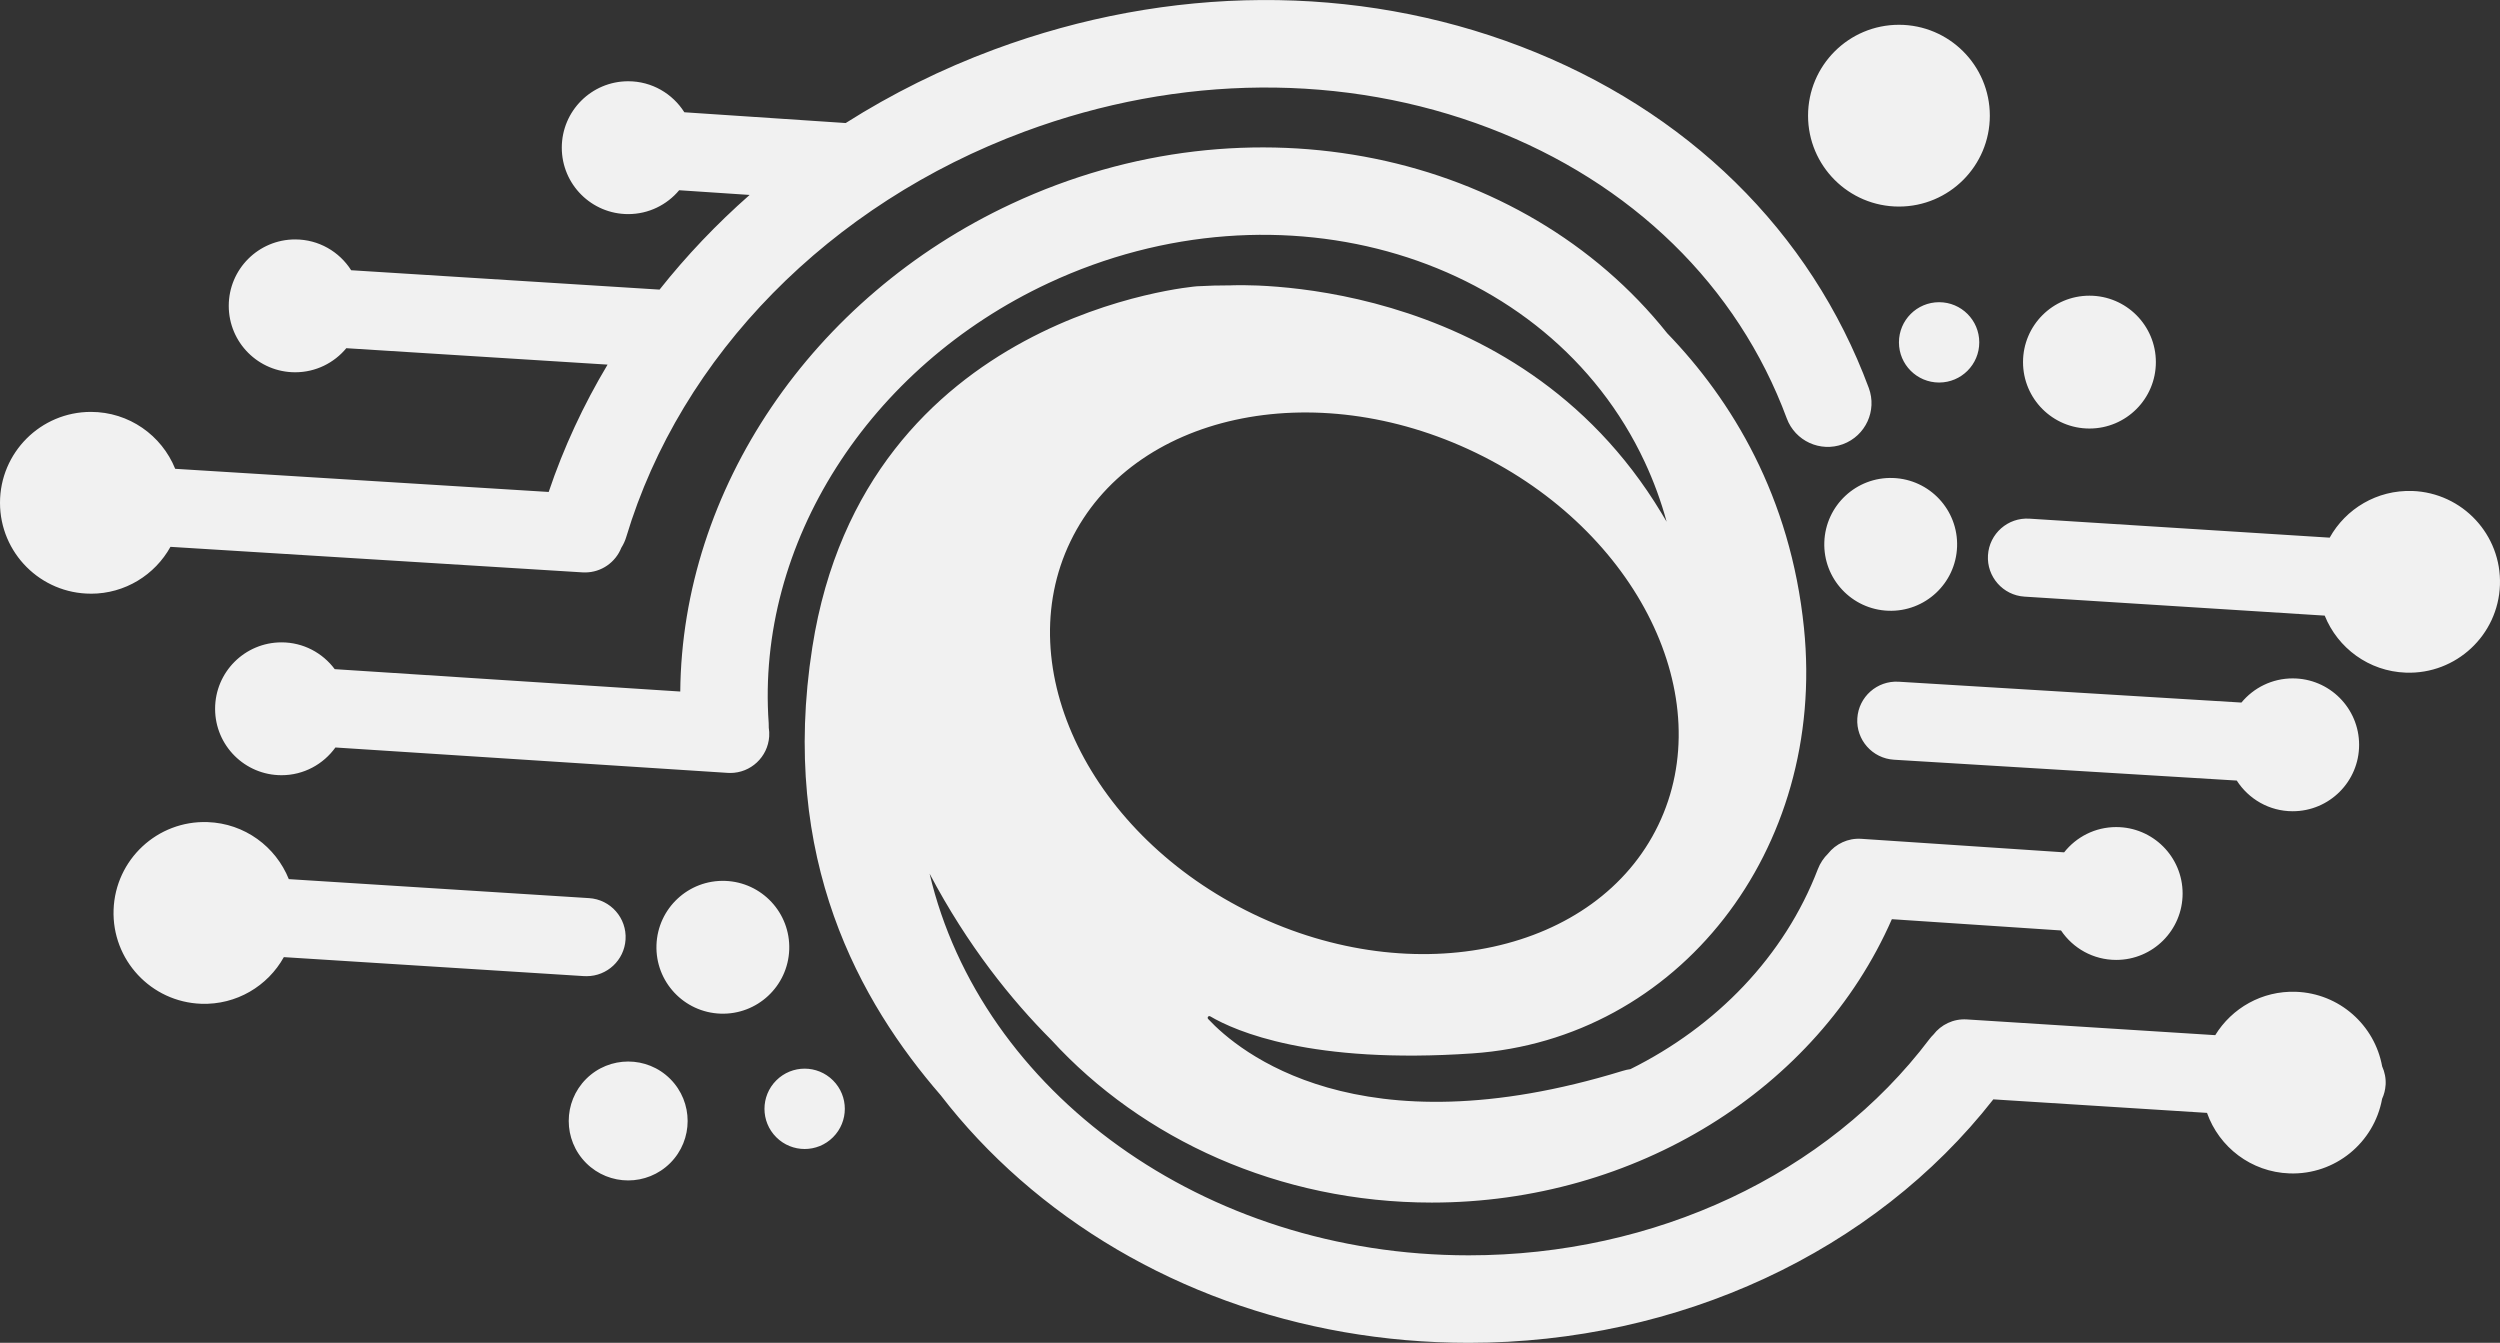
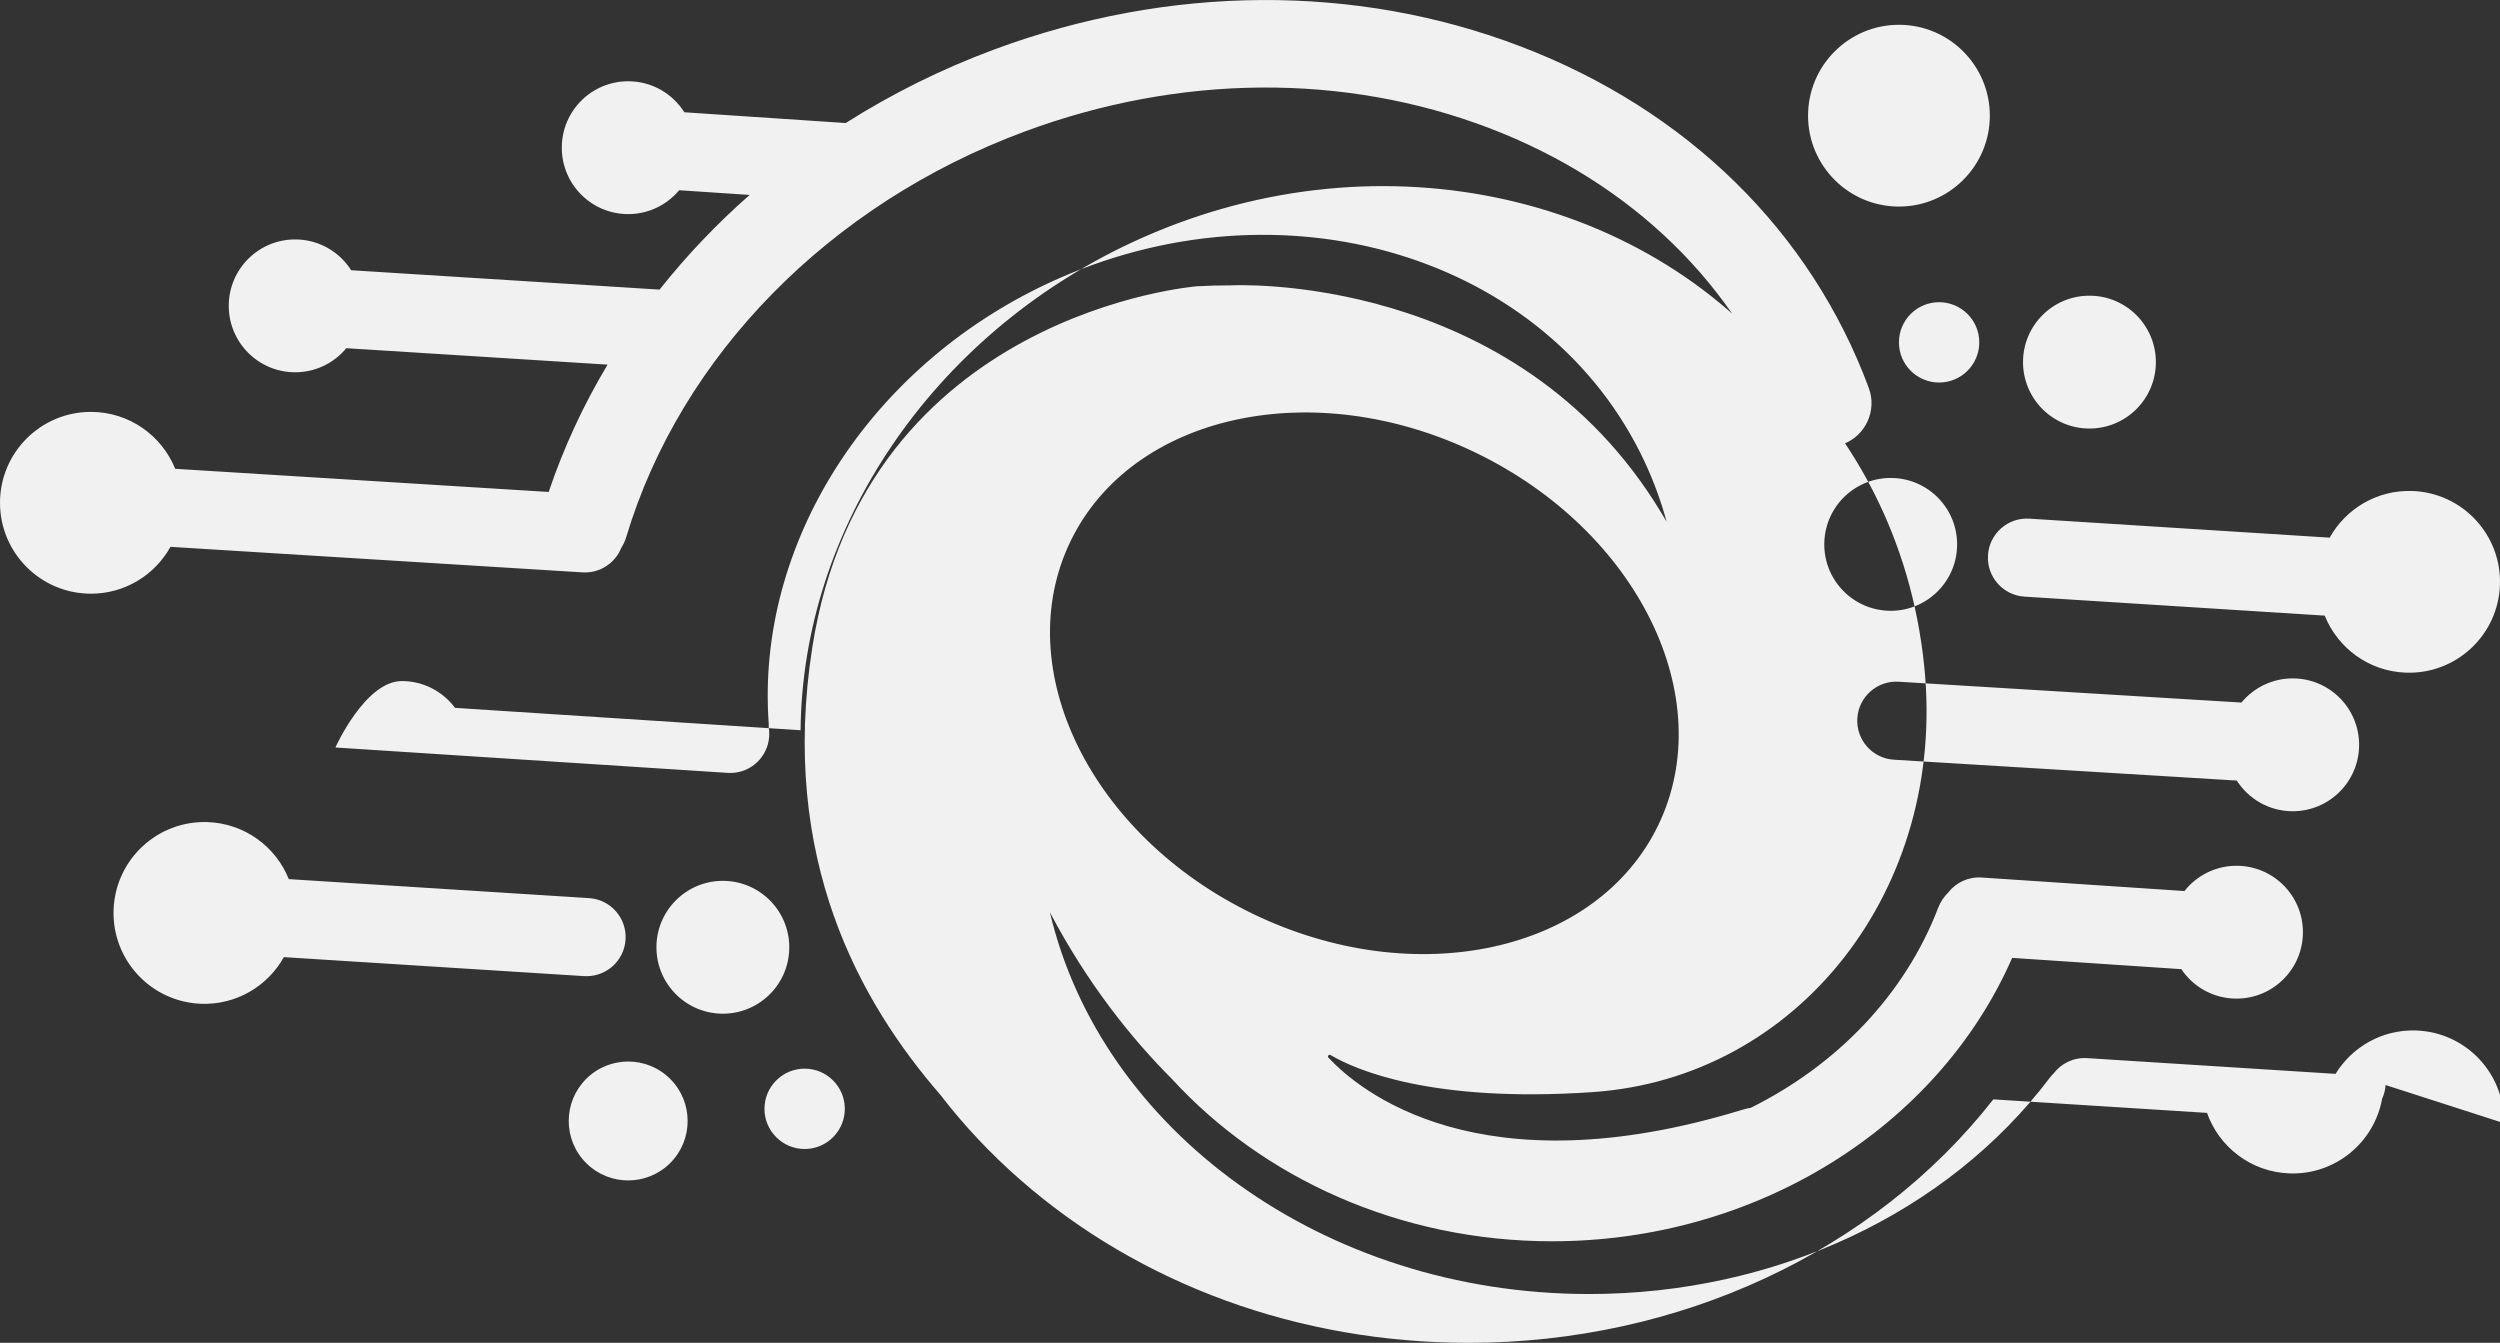
<svg xmlns="http://www.w3.org/2000/svg" id="Layer_1" data-name="Layer 1" viewBox="0 0 835.94 449.01">
  <rect x="0" y="0" width="835.94" height="449.01" fill="#333333" stroke="none" />
  <defs>
    <style>
      .cls-1 {
        fill: #f1f1f1;
        stroke-width: 0px;
      }
    </style>
  </defs>
-   <path class="cls-1" d="M30.39,198.51c-16.78,0-30.39-13.61-30.39-30.39s13.61-30.39,30.39-30.39c12.77,0,23.69,7.88,28.19,19.03l124.89,7.74c4.99-14.83,11.62-29.08,19.69-42.58l-87.36-5.49c-4.07,4.91-10.22,8.05-17.1,8.05-12.27,0-22.21-9.94-22.21-22.21s9.94-22.21,22.21-22.21c7.88,0,14.78,4.11,18.72,10.3l103.12,6.48c8.98-11.33,19.07-21.93,30.12-31.66l-23.56-1.57c-4.07,4.87-10.19,7.98-17.04,7.98-12.27,0-22.21-9.94-22.21-22.21s9.94-22.21,22.21-22.21c7.91,0,14.83,4.14,18.77,10.37l53.95,3.6c15.41-9.77,32.05-18.06,49.68-24.6,58.48-21.68,120.98-22.05,175.98-1.03,55.67,21.27,97.03,61.83,116.44,114.21,2.81,7.58-1.06,16-8.63,18.8-7.58,2.81-16-1.06-18.8-8.63-16.45-44.36-51.76-78.83-99.45-97.05-48.36-18.48-103.54-18.08-155.36,1.14-65.18,24.16-114.99,74.84-133.23,135.56-.39,1.31-.96,2.51-1.65,3.61-1.93,4.88-6.68,8.26-12.13,8.26-.27,0-.54,0-.82-.02l-137.81-8.54c-5.18,9.34-15.15,15.67-26.59,15.67ZM195.31,326.38c.28.02.56.03.84.03,6.84,0,12.59-5.32,13.02-12.24.46-7.2-5.01-13.41-12.21-13.86l-100.39-6.35c-4.34-10.82-14.74-18.64-27.15-19.07-16.77-.59-30.85,12.53-31.44,29.31-.59,16.77,12.53,30.85,29.31,31.44,11.79.41,22.25-5.95,27.62-15.6l100.4,6.35ZM263.9,317.52c.43-12.26-9.16-22.54-21.42-22.97-12.26-.43-22.54,9.16-22.97,21.42-.43,12.26,9.16,22.54,21.42,22.97,12.26.43,22.54-9.16,22.97-21.42ZM195.99,360.77c-7.76,7.76-7.76,20.35,0,28.12,7.76,7.76,20.35,7.76,28.12,0,7.76-7.76,7.76-20.35,0-28.12-7.76-7.76-20.35-7.76-28.12,0ZM259.56,361.27c-5.25,5.25-5.25,13.75,0,18.99,5.25,5.25,13.75,5.25,18.99,0,5.25-5.25,5.25-13.75,0-18.99-5.25-5.25-13.75-5.25-18.99,0ZM634.96,69.07c16.78,0,30.39-13.61,30.39-30.39s-13.61-30.39-30.39-30.39-30.39,13.61-30.39,30.39,13.61,30.39,30.39,30.39ZM698.66,143.29c12.27,0,22.21-9.94,22.21-22.21s-9.94-22.21-22.21-22.21-22.21,9.94-22.21,22.21,9.94,22.21,22.21,22.21ZM634.96,114.48c0,7.42,6.01,13.43,13.43,13.43s13.43-6.01,13.43-13.43-6.01-13.43-13.43-13.43-13.43,6.01-13.43,13.43ZM806.61,164.18c-11.79-.41-22.25,5.95-27.62,15.6l-100.4-6.35c-7.21-.46-13.41,5.01-13.86,12.21-.46,7.2,5.01,13.41,12.21,13.86l100.39,6.35c4.34,10.82,14.74,18.64,27.15,19.07,16.77.59,30.85-12.53,31.44-29.31.59-16.77-12.53-30.85-29.31-31.44ZM654.4,182.8c.43-12.26-9.16-22.54-21.42-22.97-12.26-.43-22.54,9.16-22.97,21.42-.43,12.26,9.16,22.54,21.42,22.97,12.26.43,22.54-9.16,22.97-21.42ZM633.29,254.03l114.63,6.97c3.95,6.16,10.84,10.26,18.7,10.26,12.27,0,22.21-9.94,22.21-22.21,0-12.27-9.94-22.21-22.21-22.21-6.9,0-13.06,3.15-17.14,8.08l-114.61-6.97c-7.19-.43-13.39,5.04-13.83,12.25-.44,7.2,5.04,13.39,12.25,13.83ZM797.68,362.81c-.1,1.64-.51,3.19-1.16,4.6-2.64,14.63-15.68,25.49-30.97,24.95-12.84-.45-23.54-8.81-27.58-20.24l-71.45-4.52c-39.9,51.02-105.19,81.41-175.41,81.41-56.61,0-109.91-19.41-150.1-54.65-9.93-8.71-18.76-18.13-26.45-28.12-26.89-31.02-54.07-78.87-42.93-149.88,17.54-111.86,128.56-120.63,128.56-120.63,3.86-.22,7.63-.32,11.32-.31.03,0,95.03-5.16,144,76.07.61,1.01,1.19,1.98,1.77,2.96-1.86-6.83-4.31-13.52-7.31-19.95-32.31-69.23-121.74-96.07-199.36-59.85-60.23,28.11-97.84,87.25-93.58,147.16.04.52.04,1.03.03,1.54.15.94.2,1.9.14,2.89-.45,6.91-6.19,12.22-13.02,12.22-.28,0-.57,0-.86-.03l-131.17-8.49c-4.03,5.6-10.59,9.27-18.02,9.27-12.27,0-22.21-9.94-22.21-22.21s9.94-22.21,22.21-22.21c7.29,0,13.74,3.53,17.79,8.96l115.54,7.48c.6-67.43,43.83-131.84,110.78-163.09,79.97-37.32,170.94-17.33,219.23,43.29,21.62,22.38,41.26,54.63,45.73,98.54,7.58,74.35-42.1,137.55-110.84,142.26-53.88,3.69-79.24-7.41-87.69-12.39-.57-.33-1.15.4-.7.88,10.13,10.85,50.19,44.53,138.62,17.35.96-.3,1.8-.47,2.56-.57,28.8-14.3,51.53-37.76,62.69-66.88.78-2.02,1.96-3.76,3.41-5.19,2.58-3.26,6.67-5.25,11.12-4.95l67.82,4.52c4.07-5.14,10.35-8.45,17.41-8.45,12.27,0,22.21,9.94,22.21,22.21s-9.94,22.21-22.21,22.21c-7.69,0-14.47-3.91-18.45-9.85l-56.56-3.77c-24.98,56.95-85.88,94.76-153.81,94.76-51.1,0-96.86-21.18-127.26-54.39-13.24-13.26-27.99-31.5-40.69-55.6,17.11,72.73,91.45,127.63,180.29,127.63,62.25,0,119.84-27.03,154.04-72.31.41-.54.85-1.03,1.32-1.49,2.56-3.33,6.68-5.37,11.18-5.08l83.06,5.26c5.54-9.03,15.64-14.9,26.98-14.5,14.55.51,26.34,11.17,28.83,24.93.87,1.9,1.3,4.04,1.16,6.27ZM418.97,305.58c54.27,26.21,114.94,12.94,135.5-29.65,20.57-42.58-6.76-98.35-61.03-124.56-54.27-26.21-114.94-12.94-135.5,29.65-20.57,42.58,6.76,98.35,61.03,124.56Z" />
+   <path class="cls-1" d="M30.39,198.51c-16.78,0-30.39-13.61-30.39-30.39s13.61-30.39,30.39-30.39c12.77,0,23.69,7.88,28.19,19.03l124.89,7.74c4.99-14.83,11.62-29.08,19.69-42.58l-87.36-5.49c-4.07,4.91-10.22,8.05-17.1,8.05-12.27,0-22.21-9.94-22.21-22.21s9.94-22.21,22.21-22.21c7.88,0,14.78,4.11,18.72,10.3l103.12,6.48c8.98-11.33,19.07-21.93,30.12-31.66l-23.56-1.57c-4.07,4.87-10.19,7.98-17.04,7.98-12.27,0-22.21-9.94-22.21-22.21s9.94-22.21,22.21-22.21c7.91,0,14.83,4.14,18.77,10.37l53.95,3.6c15.41-9.77,32.05-18.06,49.68-24.6,58.48-21.68,120.98-22.05,175.98-1.03,55.67,21.27,97.03,61.83,116.44,114.21,2.81,7.58-1.06,16-8.63,18.8-7.58,2.81-16-1.06-18.8-8.63-16.45-44.36-51.76-78.83-99.45-97.05-48.36-18.48-103.54-18.08-155.36,1.14-65.18,24.16-114.99,74.84-133.23,135.56-.39,1.31-.96,2.51-1.65,3.61-1.93,4.88-6.68,8.26-12.13,8.26-.27,0-.54,0-.82-.02l-137.81-8.54c-5.18,9.34-15.15,15.67-26.59,15.67ZM195.31,326.38c.28.02.56.03.84.03,6.84,0,12.59-5.32,13.02-12.24.46-7.2-5.01-13.41-12.21-13.86l-100.39-6.35c-4.34-10.82-14.74-18.64-27.15-19.07-16.77-.59-30.85,12.53-31.44,29.31-.59,16.77,12.53,30.85,29.31,31.44,11.79.41,22.25-5.95,27.62-15.6l100.4,6.35ZM263.9,317.52c.43-12.26-9.16-22.54-21.42-22.97-12.26-.43-22.54,9.16-22.97,21.42-.43,12.26,9.16,22.54,21.42,22.97,12.26.43,22.54-9.16,22.97-21.42ZM195.99,360.77c-7.76,7.76-7.76,20.35,0,28.12,7.76,7.76,20.35,7.76,28.12,0,7.76-7.76,7.76-20.35,0-28.12-7.76-7.76-20.35-7.76-28.12,0ZM259.56,361.27c-5.25,5.25-5.25,13.75,0,18.99,5.25,5.25,13.75,5.25,18.99,0,5.25-5.25,5.25-13.75,0-18.99-5.25-5.25-13.75-5.25-18.99,0ZM634.96,69.07c16.78,0,30.39-13.61,30.39-30.39s-13.61-30.39-30.39-30.39-30.39,13.61-30.39,30.39,13.61,30.39,30.39,30.39ZM698.66,143.29c12.27,0,22.21-9.94,22.21-22.21s-9.94-22.21-22.21-22.21-22.21,9.94-22.21,22.21,9.94,22.21,22.21,22.21ZM634.96,114.48c0,7.42,6.01,13.43,13.43,13.43s13.43-6.01,13.43-13.43-6.01-13.43-13.43-13.43-13.43,6.01-13.43,13.43ZM806.61,164.18c-11.79-.41-22.25,5.95-27.62,15.6l-100.4-6.35c-7.21-.46-13.41,5.01-13.86,12.21-.46,7.2,5.01,13.41,12.21,13.86l100.39,6.35c4.34,10.82,14.74,18.64,27.15,19.07,16.77.59,30.85-12.53,31.44-29.31.59-16.77-12.53-30.85-29.31-31.44ZM654.4,182.8c.43-12.26-9.16-22.54-21.42-22.97-12.26-.43-22.54,9.16-22.97,21.42-.43,12.26,9.16,22.54,21.42,22.97,12.26.43,22.54-9.16,22.97-21.42ZM633.29,254.03l114.63,6.97c3.95,6.16,10.84,10.26,18.7,10.26,12.27,0,22.21-9.94,22.21-22.21,0-12.27-9.94-22.21-22.21-22.21-6.9,0-13.06,3.15-17.14,8.08l-114.61-6.97c-7.19-.43-13.39,5.04-13.83,12.25-.44,7.2,5.04,13.39,12.25,13.83ZM797.68,362.81c-.1,1.64-.51,3.19-1.16,4.6-2.64,14.63-15.68,25.49-30.97,24.95-12.84-.45-23.54-8.81-27.58-20.24l-71.45-4.52c-39.9,51.02-105.19,81.41-175.41,81.41-56.61,0-109.91-19.41-150.1-54.65-9.93-8.71-18.76-18.13-26.45-28.12-26.89-31.02-54.07-78.87-42.93-149.88,17.54-111.86,128.56-120.63,128.56-120.63,3.86-.22,7.63-.32,11.32-.31.03,0,95.03-5.16,144,76.07.61,1.01,1.19,1.98,1.77,2.96-1.86-6.83-4.31-13.52-7.31-19.95-32.31-69.23-121.74-96.07-199.36-59.85-60.23,28.11-97.84,87.25-93.58,147.16.04.52.04,1.03.03,1.54.15.94.2,1.9.14,2.89-.45,6.91-6.19,12.22-13.02,12.22-.28,0-.57,0-.86-.03l-131.17-8.49s9.94-22.21,22.21-22.21c7.29,0,13.74,3.53,17.79,8.96l115.54,7.48c.6-67.43,43.83-131.84,110.78-163.09,79.97-37.32,170.94-17.33,219.23,43.29,21.62,22.38,41.26,54.63,45.73,98.54,7.58,74.35-42.1,137.55-110.84,142.26-53.88,3.69-79.24-7.41-87.69-12.39-.57-.33-1.15.4-.7.88,10.13,10.85,50.19,44.53,138.62,17.35.96-.3,1.8-.47,2.56-.57,28.8-14.3,51.53-37.76,62.69-66.88.78-2.02,1.96-3.76,3.41-5.19,2.58-3.26,6.67-5.25,11.12-4.95l67.82,4.52c4.07-5.14,10.35-8.45,17.41-8.45,12.27,0,22.21,9.94,22.21,22.21s-9.94,22.21-22.21,22.21c-7.69,0-14.47-3.91-18.45-9.85l-56.56-3.77c-24.98,56.95-85.88,94.76-153.81,94.76-51.1,0-96.86-21.18-127.26-54.39-13.24-13.26-27.99-31.5-40.69-55.6,17.11,72.73,91.45,127.63,180.29,127.63,62.25,0,119.84-27.03,154.04-72.31.41-.54.85-1.03,1.32-1.49,2.56-3.33,6.68-5.37,11.18-5.08l83.06,5.26c5.54-9.03,15.64-14.9,26.98-14.5,14.55.51,26.34,11.17,28.83,24.93.87,1.9,1.3,4.04,1.16,6.27ZM418.97,305.58c54.27,26.21,114.94,12.94,135.5-29.65,20.57-42.58-6.76-98.35-61.03-124.56-54.27-26.21-114.94-12.94-135.5,29.65-20.57,42.58,6.76,98.35,61.03,124.56Z" />
</svg>